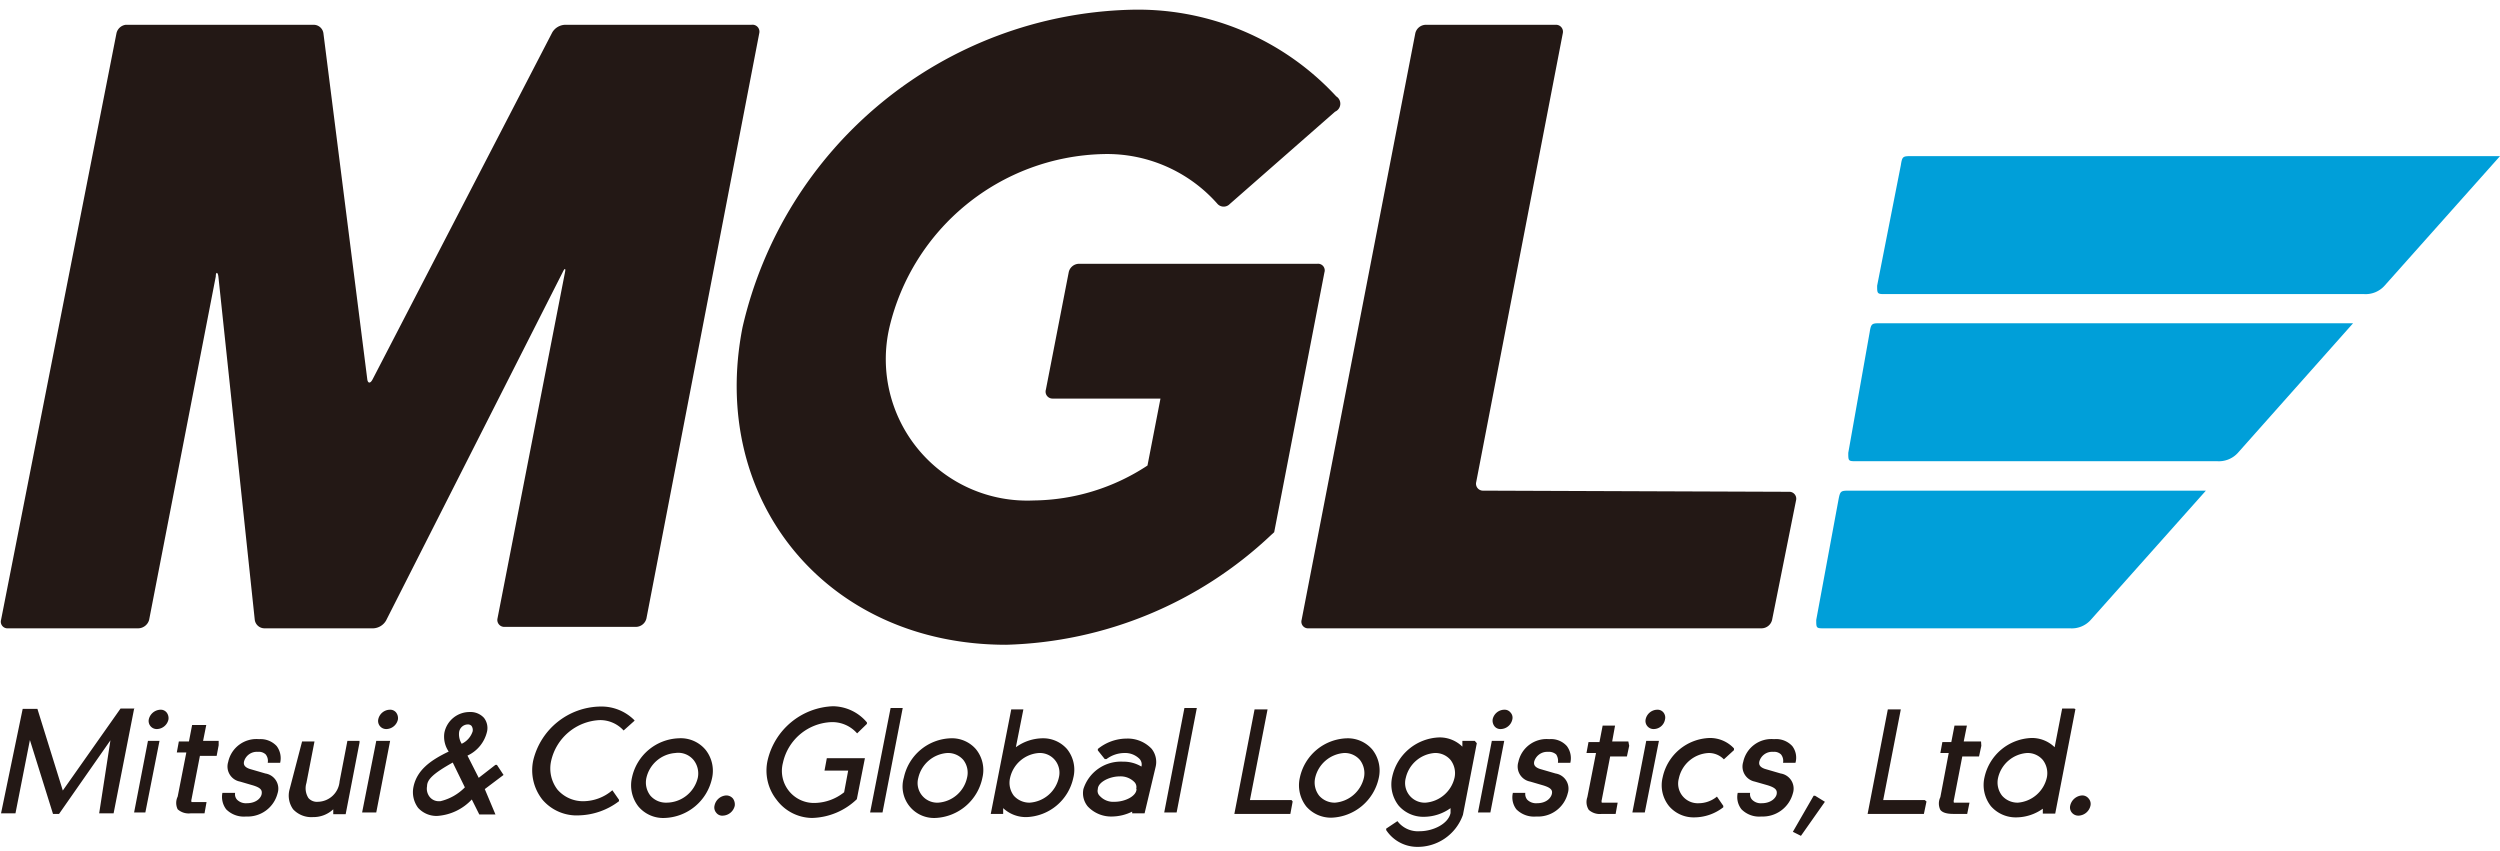
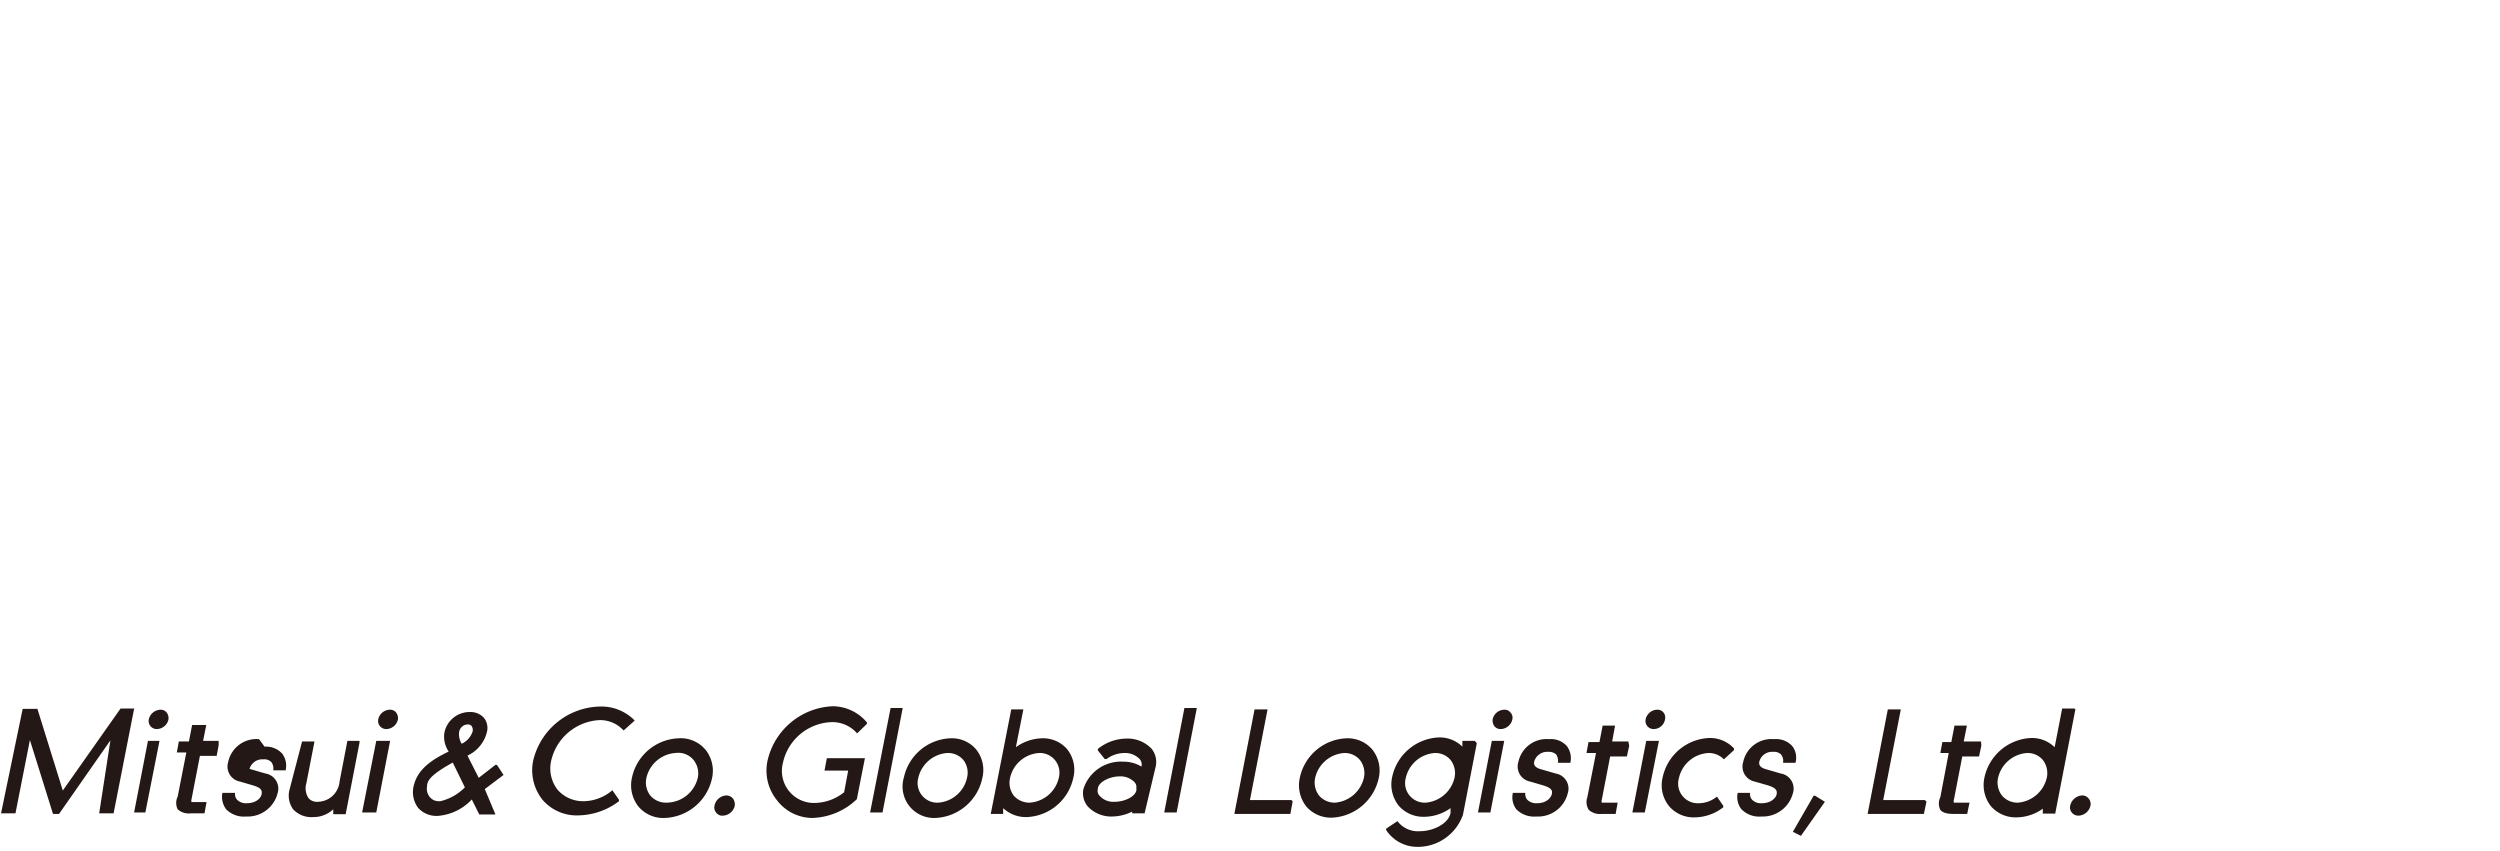
<svg xmlns="http://www.w3.org/2000/svg" viewBox="-0.036 -0.232 86.616 29.27" width="2500" height="851">
  <g fill="#231815">
-     <path d="M5.52 24.25a.43.43 0 0 0-.4.33.28.28 0 0 0 .28.34.42.42 0 0 0 .4-.33.32.32 0 0 0-.06-.24.26.26 0 0 0-.22-.1zM5.52 25.33h-.43l-.48 2.48H5l.49-2.48zM7.54 25.33H7l.11-.55h-.49l-.11.57h-.35l-.07.38h.33l-.3 1.53a.5.5 0 0 0 0 .44.57.57 0 0 0 .45.14h.48l.07-.39H6.6a.16.16 0 0 1 0-.1l.29-1.5h.58l.07-.37zM56.38 25.35h-.56l.1-.55h-.43l-.11.57H55l-.07.38h.33l-.3 1.53a.5.5 0 0 0 .05.44.57.57 0 0 0 .45.14h.48l.07-.39h-.55a.16.16 0 0 1 0-.1l.29-1.5h.58l.08-.37-.03-.15zM68.6 25.35H68l.11-.55h-.43l-.11.57h-.31l-.07.38h.29l-.29 1.53a.5.5 0 0 0 0 .44c.07.09.21.14.45.14h.48l.08-.39h-.54a.16.16 0 0 1 0-.1l.29-1.5h.58l.08-.37-.01-.15zM8.94 25.27a1 1 0 0 0-1.07.79.53.53 0 0 0 .41.68l.41.12c.32.09.36.18.34.31s-.18.32-.52.32a.43.43 0 0 1-.33-.12.28.28 0 0 1-.07-.24h-.44a.71.71 0 0 0 .13.57.86.86 0 0 0 .69.25 1.07 1.07 0 0 0 1.09-.8.53.53 0 0 0-.42-.69l-.55-.16c-.2-.07-.21-.17-.19-.26a.46.46 0 0 1 .48-.33.34.34 0 0 1 .27.09.36.36 0 0 1 .07.29h.43a.7.7 0 0 0-.12-.58.76.76 0 0 0-.61-.24zM12.42 25.33H12l-.27 1.4a.77.77 0 0 1-.75.71.39.39 0 0 1-.33-.13.63.63 0 0 1-.07-.52l.28-1.44h-.43L10 27a.81.81 0 0 0 .12.7.86.86 0 0 0 .69.27 1 1 0 0 0 .7-.27v.17h.43l.48-2.48zM13.47 24.25a.42.42 0 0 0-.4.33.28.28 0 0 0 .28.34.42.42 0 0 0 .4-.33.32.32 0 0 0-.06-.24.26.26 0 0 0-.22-.1zM13.47 25.33H13l-.49 2.48H13l.48-2.48zM17.18 26.16h-.05l-.58.45-.39-.77a1.22 1.22 0 0 0 .68-.84.57.57 0 0 0-.11-.47.63.63 0 0 0-.49-.2.89.89 0 0 0-.88.72.91.91 0 0 0 .15.65c-.65.31-1.1.65-1.22 1.22a.91.91 0 0 0 .16.73.86.86 0 0 0 .66.28 1.8 1.8 0 0 0 1.2-.57l.26.52h.56l-.37-.88.65-.49zm-2 1.26a.4.4 0 0 1-.33-.15.46.46 0 0 1-.09-.37c0-.23.21-.44.89-.82l.42.86a1.75 1.75 0 0 1-.85.48zM16.34 25a.72.72 0 0 1-.38.43.63.63 0 0 1-.09-.4.31.31 0 0 1 .3-.27.17.17 0 0 1 .13.05.25.25 0 0 1 .04.19zM21.94 24.61a1.61 1.61 0 0 0-1.18-.47A2.43 2.43 0 0 0 18.44 26a1.64 1.64 0 0 0 .32 1.37 1.56 1.56 0 0 0 1.28.54 2.39 2.39 0 0 0 1.37-.49v-.05l-.23-.33a1.56 1.56 0 0 1-1 .38 1.17 1.17 0 0 1-.9-.4 1.2 1.2 0 0 1-.22-1 1.81 1.81 0 0 1 1.68-1.41 1.1 1.1 0 0 1 .83.36l.38-.34-.01-.02zM25.42 27.58a.35.35 0 0 0-.06-.25.3.3 0 0 0-.23-.11.44.44 0 0 0-.41.35.28.28 0 0 0 .06.25.26.26 0 0 0 .23.1.44.44 0 0 0 .41-.34zM44.71 27.38h-1.44l.61-3.14h-.45l-.7 3.62h1.94l.08-.43zM66.65 27.38h-1.44l.61-3.14h-.45l-.7 3.62h1.95l.09-.43zM52.3 24.35a.26.26 0 0 0-.22-.1.42.42 0 0 0-.4.33.32.32 0 0 0 .06.24.26.26 0 0 0 .22.1.42.42 0 0 0 .4-.33.26.26 0 0 0-.06-.24zM52.08 25.33h-.43l-.48 2.48h.43l.48-2.48zM53.64 25.27a1 1 0 0 0-1.07.79.53.53 0 0 0 .41.68l.41.12c.32.09.37.18.34.31s-.18.32-.52.32a.43.43 0 0 1-.33-.12.31.31 0 0 1-.07-.24h-.43a.68.68 0 0 0 .12.57.86.86 0 0 0 .69.25 1.06 1.06 0 0 0 1.09-.8.53.53 0 0 0-.42-.69l-.55-.16c-.2-.07-.21-.17-.19-.26a.47.47 0 0 1 .48-.33.38.38 0 0 1 .28.09.41.41 0 0 1 .06.29h.43a.7.7 0 0 0-.12-.58.73.73 0 0 0-.61-.24zM57.38 25.33H57l-.48 2.48h.43l.49-2.48zM57.6 24.35a.26.26 0 0 0-.22-.1.42.42 0 0 0-.4.33.28.28 0 0 0 .28.34.4.4 0 0 0 .39-.33.28.28 0 0 0-.05-.24zM61.43 25.27a1 1 0 0 0-1.07.79.53.53 0 0 0 .4.68l.42.12c.31.09.36.18.34.31s-.19.32-.52.32a.42.42 0 0 1-.33-.12.28.28 0 0 1-.07-.24h-.43a.68.68 0 0 0 .13.57.86.86 0 0 0 .69.25 1.08 1.08 0 0 0 1.09-.8.53.53 0 0 0-.42-.69l-.55-.16c-.2-.07-.21-.17-.19-.26a.46.46 0 0 1 .48-.33.34.34 0 0 1 .27.09.36.36 0 0 1 .07.29h.43a.66.66 0 0 0-.11-.58.76.76 0 0 0-.63-.24zM72.33 27.33a.28.28 0 0 0-.23-.11.45.45 0 0 0-.41.35.28.28 0 0 0 .06.25.29.29 0 0 0 .23.1.44.44 0 0 0 .41-.34.28.28 0 0 0-.06-.25zM4.63 24.21h-.49l-2 2.84-.88-2.83H.75L0 27.84h.5L1 25.3l.8 2.56h.21l1.78-2.55-.39 2.53h.5l.71-3.62.02-.01zM28.82 24.13A2.42 2.42 0 0 0 26.56 26a1.63 1.63 0 0 0 .31 1.37 1.55 1.55 0 0 0 1.23.63 2.32 2.32 0 0 0 1.55-.65l.28-1.42h-1.32l-.08.43h.82l-.14.75a1.68 1.68 0 0 1-1 .37 1.11 1.11 0 0 1-1.12-1.39 1.79 1.79 0 0 1 1.68-1.41 1.14 1.14 0 0 1 .89.39l.34-.33v-.05a1.56 1.56 0 0 0-1.18-.56zM31.25 24.19h-.43l-.71 3.62h.43l.7-3.62zM41.42 24.19H41l-.7 3.62h.43l.7-3.62h-.01zM32.9 25.24a1.72 1.72 0 0 0-1.62 1.36 1.09 1.09 0 0 0 1.1 1.4A1.74 1.74 0 0 0 34 26.61a1.14 1.14 0 0 0-.23-1 1.1 1.1 0 0 0-.87-.37zm-.43 2.23a.68.68 0 0 1-.69-.86 1.11 1.11 0 0 1 1-.86.7.7 0 0 1 .56.24.72.72 0 0 1 .13.61 1.1 1.1 0 0 1-1 .87zM46.65 25.24A1.72 1.72 0 0 0 45 26.6a1.19 1.19 0 0 0 .22 1 1.13 1.13 0 0 0 .89.39 1.74 1.74 0 0 0 1.62-1.36 1.17 1.17 0 0 0-.22-1 1.12 1.12 0 0 0-.86-.39zm-.43 2.23a.71.71 0 0 1-.55-.24.74.74 0 0 1-.14-.62 1.11 1.11 0 0 1 1-.86.69.69 0 0 1 .55.24.75.75 0 0 1 .14.61 1.12 1.12 0 0 1-1 .87zM36.08 25.24a1.61 1.61 0 0 0-.92.31l.26-1.31H35l-.71 3.62h.43v-.2a1.15 1.15 0 0 0 .81.31 1.72 1.72 0 0 0 1.62-1.36 1.14 1.14 0 0 0-.22-1 1.1 1.1 0 0 0-.85-.37zm-.44 2.23a.72.72 0 0 1-.55-.24.74.74 0 0 1-.13-.62 1.1 1.1 0 0 1 1-.86.68.68 0 0 1 .55.24.69.69 0 0 1 .14.61 1.11 1.11 0 0 1-1.01.87zM71.83 24.21h-.42l-.26 1.34a1.12 1.12 0 0 0-.81-.32 1.73 1.73 0 0 0-1.62 1.36 1.19 1.19 0 0 0 .22 1 1.14 1.14 0 0 0 .89.39 1.6 1.6 0 0 0 .91-.3v.17h.43l.7-3.62-.04-.02zm-1.64 1.54a.69.69 0 0 1 .55.24.75.75 0 0 1 .14.61 1.12 1.12 0 0 1-1 .87.71.71 0 0 1-.55-.24.74.74 0 0 1-.14-.62 1.11 1.11 0 0 1 1-.86zM23.48 25.24a1.72 1.72 0 0 0-1.62 1.36 1.19 1.19 0 0 0 .22 1 1.12 1.12 0 0 0 .92.4 1.74 1.74 0 0 0 1.63-1.36 1.17 1.17 0 0 0-.22-1 1.12 1.12 0 0 0-.93-.4zm-.43 2.23a.71.71 0 0 1-.55-.24.74.74 0 0 1-.14-.62 1.11 1.11 0 0 1 1-.86.69.69 0 0 1 .64.25.75.75 0 0 1 .14.61 1.12 1.12 0 0 1-1.09.86zM59.16 25.75a.72.72 0 0 1 .53.22l.35-.32v-.06a1.13 1.13 0 0 0-.85-.36 1.72 1.72 0 0 0-1.62 1.36 1.15 1.15 0 0 0 .22 1 1.12 1.12 0 0 0 .88.39 1.64 1.64 0 0 0 1-.35v-.05l-.22-.32a1 1 0 0 1-.63.23.68.68 0 0 1-.69-.86 1.11 1.11 0 0 1 1.03-.88zM39 25.25a1.59 1.59 0 0 0-1 .36v.05l.24.3h.06a1.05 1.05 0 0 1 .62-.21.7.7 0 0 1 .52.2.28.28 0 0 1 .07.27 1.2 1.2 0 0 0-.64-.17 1.36 1.36 0 0 0-1.37.95.72.72 0 0 0 .15.6 1.11 1.11 0 0 0 .85.35 1.6 1.6 0 0 0 .69-.17v.06h.43l.38-1.6a.73.73 0 0 0-.14-.64 1.14 1.14 0 0 0-.86-.35zm.34 1.75c0 .24-.39.44-.76.44a.63.63 0 0 1-.51-.2A.24.24 0 0 1 38 27c0-.23.39-.44.76-.44a.67.67 0 0 1 .51.2.25.25 0 0 1 .06.23zM51.06 25.33h-.43v.2a1.12 1.12 0 0 0-.81-.32 1.73 1.73 0 0 0-1.62 1.36 1.19 1.19 0 0 0 .22 1 1.13 1.13 0 0 0 .89.39 1.6 1.6 0 0 0 .91-.3v.17c-.08.38-.61.63-1.07.63a.89.89 0 0 1-.77-.35l-.39.26v.05A1.29 1.29 0 0 0 49 29a1.66 1.66 0 0 0 1.65-1.11l.48-2.48zm-1.39.42a.69.69 0 0 1 .55.24.75.75 0 0 1 .14.61 1.12 1.12 0 0 1-1 .87.68.68 0 0 1-.69-.86 1.11 1.11 0 0 1 1-.86zM62.85 27.23h-.05l-.72 1.25.28.14.83-1.18z" />
+     <path d="M5.52 24.25a.43.43 0 0 0-.4.33.28.28 0 0 0 .28.34.42.42 0 0 0 .4-.33.32.32 0 0 0-.06-.24.26.26 0 0 0-.22-.1zM5.52 25.33h-.43l-.48 2.48H5l.49-2.48zM7.54 25.33H7l.11-.55h-.49l-.11.57h-.35l-.07.38h.33l-.3 1.53a.5.5 0 0 0 0 .44.57.57 0 0 0 .45.14h.48l.07-.39H6.6a.16.16 0 0 1 0-.1l.29-1.5h.58l.07-.37zM56.38 25.35h-.56l.1-.55h-.43l-.11.57H55l-.07.38h.33l-.3 1.53a.5.5 0 0 0 .05.44.57.57 0 0 0 .45.14h.48l.07-.39h-.55a.16.16 0 0 1 0-.1l.29-1.5h.58l.08-.37-.03-.15zM68.6 25.35H68l.11-.55h-.43l-.11.57h-.31l-.07.38h.29l-.29 1.53a.5.5 0 0 0 0 .44c.07.09.21.14.45.14h.48l.08-.39h-.54a.16.16 0 0 1 0-.1l.29-1.5h.58l.08-.37-.01-.15zM8.94 25.27a1 1 0 0 0-1.07.79.53.53 0 0 0 .41.68l.41.12c.32.09.36.18.34.31s-.18.32-.52.32a.43.43 0 0 1-.33-.12.28.28 0 0 1-.07-.24h-.44a.71.71 0 0 0 .13.57.86.86 0 0 0 .69.25 1.07 1.07 0 0 0 1.09-.8.53.53 0 0 0-.42-.69l-.55-.16a.46.46 0 0 1 .48-.33.34.34 0 0 1 .27.09.36.36 0 0 1 .07.29h.43a.7.7 0 0 0-.12-.58.76.76 0 0 0-.61-.24zM12.42 25.33H12l-.27 1.4a.77.77 0 0 1-.75.71.39.39 0 0 1-.33-.13.63.63 0 0 1-.07-.52l.28-1.44h-.43L10 27a.81.81 0 0 0 .12.7.86.86 0 0 0 .69.27 1 1 0 0 0 .7-.27v.17h.43l.48-2.48zM13.47 24.25a.42.42 0 0 0-.4.33.28.28 0 0 0 .28.34.42.42 0 0 0 .4-.33.32.32 0 0 0-.06-.24.26.26 0 0 0-.22-.1zM13.47 25.33H13l-.49 2.48H13l.48-2.48zM17.18 26.16h-.05l-.58.45-.39-.77a1.22 1.22 0 0 0 .68-.84.57.57 0 0 0-.11-.47.63.63 0 0 0-.49-.2.89.89 0 0 0-.88.72.91.91 0 0 0 .15.65c-.65.31-1.1.65-1.22 1.22a.91.91 0 0 0 .16.73.86.86 0 0 0 .66.28 1.8 1.8 0 0 0 1.2-.57l.26.52h.56l-.37-.88.65-.49zm-2 1.26a.4.4 0 0 1-.33-.15.46.46 0 0 1-.09-.37c0-.23.21-.44.89-.82l.42.86a1.75 1.75 0 0 1-.85.48zM16.34 25a.72.72 0 0 1-.38.43.63.63 0 0 1-.09-.4.31.31 0 0 1 .3-.27.17.17 0 0 1 .13.05.25.25 0 0 1 .04.19zM21.94 24.61a1.61 1.61 0 0 0-1.18-.47A2.43 2.43 0 0 0 18.44 26a1.64 1.64 0 0 0 .32 1.37 1.56 1.56 0 0 0 1.28.54 2.39 2.39 0 0 0 1.37-.49v-.05l-.23-.33a1.56 1.56 0 0 1-1 .38 1.17 1.17 0 0 1-.9-.4 1.2 1.2 0 0 1-.22-1 1.81 1.81 0 0 1 1.68-1.41 1.1 1.1 0 0 1 .83.36l.38-.34-.01-.02zM25.42 27.58a.35.35 0 0 0-.06-.25.3.3 0 0 0-.23-.11.44.44 0 0 0-.41.35.28.28 0 0 0 .06.25.26.26 0 0 0 .23.1.44.44 0 0 0 .41-.34zM44.71 27.38h-1.44l.61-3.14h-.45l-.7 3.62h1.94l.08-.43zM66.65 27.38h-1.44l.61-3.14h-.45l-.7 3.62h1.95l.09-.43zM52.3 24.35a.26.26 0 0 0-.22-.1.42.42 0 0 0-.4.33.32.32 0 0 0 .06.24.26.26 0 0 0 .22.1.42.42 0 0 0 .4-.33.26.26 0 0 0-.06-.24zM52.08 25.33h-.43l-.48 2.48h.43l.48-2.48zM53.64 25.27a1 1 0 0 0-1.07.79.53.53 0 0 0 .41.68l.41.12c.32.09.37.18.34.31s-.18.32-.52.32a.43.43 0 0 1-.33-.12.31.31 0 0 1-.07-.24h-.43a.68.68 0 0 0 .12.57.86.86 0 0 0 .69.25 1.06 1.06 0 0 0 1.09-.8.53.53 0 0 0-.42-.69l-.55-.16c-.2-.07-.21-.17-.19-.26a.47.47 0 0 1 .48-.33.38.38 0 0 1 .28.09.41.41 0 0 1 .06.29h.43a.7.7 0 0 0-.12-.58.73.73 0 0 0-.61-.24zM57.38 25.33H57l-.48 2.48h.43l.49-2.48zM57.6 24.35a.26.26 0 0 0-.22-.1.42.42 0 0 0-.4.33.28.28 0 0 0 .28.34.4.4 0 0 0 .39-.33.28.28 0 0 0-.05-.24zM61.43 25.27a1 1 0 0 0-1.07.79.53.53 0 0 0 .4.68l.42.12c.31.09.36.18.34.31s-.19.32-.52.32a.42.42 0 0 1-.33-.12.28.28 0 0 1-.07-.24h-.43a.68.68 0 0 0 .13.57.86.86 0 0 0 .69.25 1.08 1.08 0 0 0 1.09-.8.53.53 0 0 0-.42-.69l-.55-.16c-.2-.07-.21-.17-.19-.26a.46.46 0 0 1 .48-.33.34.34 0 0 1 .27.09.36.36 0 0 1 .07.29h.43a.66.66 0 0 0-.11-.58.76.76 0 0 0-.63-.24zM72.33 27.33a.28.28 0 0 0-.23-.11.45.45 0 0 0-.41.35.28.28 0 0 0 .06.25.29.29 0 0 0 .23.1.44.44 0 0 0 .41-.34.28.28 0 0 0-.06-.25zM4.63 24.21h-.49l-2 2.84-.88-2.83H.75L0 27.84h.5L1 25.3l.8 2.56h.21l1.78-2.55-.39 2.53h.5l.71-3.62.02-.01zM28.82 24.13A2.42 2.42 0 0 0 26.56 26a1.63 1.63 0 0 0 .31 1.37 1.55 1.55 0 0 0 1.23.63 2.32 2.32 0 0 0 1.55-.65l.28-1.42h-1.32l-.08.43h.82l-.14.75a1.68 1.68 0 0 1-1 .37 1.11 1.11 0 0 1-1.12-1.39 1.79 1.79 0 0 1 1.68-1.41 1.14 1.14 0 0 1 .89.39l.34-.33v-.05a1.56 1.56 0 0 0-1.18-.56zM31.25 24.19h-.43l-.71 3.62h.43l.7-3.62zM41.42 24.19H41l-.7 3.62h.43l.7-3.62h-.01zM32.9 25.24a1.72 1.72 0 0 0-1.62 1.36 1.09 1.09 0 0 0 1.1 1.4A1.74 1.74 0 0 0 34 26.61a1.14 1.14 0 0 0-.23-1 1.1 1.1 0 0 0-.87-.37zm-.43 2.23a.68.68 0 0 1-.69-.86 1.11 1.11 0 0 1 1-.86.7.7 0 0 1 .56.24.72.72 0 0 1 .13.61 1.1 1.1 0 0 1-1 .87zM46.65 25.24A1.72 1.72 0 0 0 45 26.6a1.19 1.19 0 0 0 .22 1 1.13 1.13 0 0 0 .89.39 1.74 1.74 0 0 0 1.62-1.36 1.17 1.17 0 0 0-.22-1 1.12 1.12 0 0 0-.86-.39zm-.43 2.23a.71.71 0 0 1-.55-.24.74.74 0 0 1-.14-.62 1.11 1.11 0 0 1 1-.86.69.69 0 0 1 .55.24.75.75 0 0 1 .14.61 1.12 1.12 0 0 1-1 .87zM36.08 25.24a1.61 1.61 0 0 0-.92.31l.26-1.31H35l-.71 3.62h.43v-.2a1.15 1.15 0 0 0 .81.31 1.72 1.72 0 0 0 1.62-1.36 1.14 1.14 0 0 0-.22-1 1.1 1.1 0 0 0-.85-.37zm-.44 2.23a.72.72 0 0 1-.55-.24.74.74 0 0 1-.13-.62 1.1 1.1 0 0 1 1-.86.68.68 0 0 1 .55.24.69.69 0 0 1 .14.61 1.11 1.11 0 0 1-1.01.87zM71.83 24.21h-.42l-.26 1.34a1.12 1.12 0 0 0-.81-.32 1.73 1.73 0 0 0-1.62 1.36 1.19 1.19 0 0 0 .22 1 1.14 1.14 0 0 0 .89.39 1.6 1.6 0 0 0 .91-.3v.17h.43l.7-3.62-.04-.02zm-1.64 1.54a.69.69 0 0 1 .55.24.75.75 0 0 1 .14.61 1.12 1.12 0 0 1-1 .87.71.71 0 0 1-.55-.24.74.74 0 0 1-.14-.62 1.11 1.11 0 0 1 1-.86zM23.48 25.24a1.72 1.72 0 0 0-1.62 1.36 1.19 1.19 0 0 0 .22 1 1.12 1.12 0 0 0 .92.4 1.74 1.74 0 0 0 1.63-1.36 1.17 1.17 0 0 0-.22-1 1.12 1.12 0 0 0-.93-.4zm-.43 2.23a.71.71 0 0 1-.55-.24.74.74 0 0 1-.14-.62 1.11 1.11 0 0 1 1-.86.69.69 0 0 1 .64.25.75.75 0 0 1 .14.61 1.12 1.12 0 0 1-1.09.86zM59.16 25.75a.72.72 0 0 1 .53.22l.35-.32v-.06a1.13 1.13 0 0 0-.85-.36 1.72 1.72 0 0 0-1.62 1.36 1.15 1.15 0 0 0 .22 1 1.12 1.12 0 0 0 .88.39 1.64 1.64 0 0 0 1-.35v-.05l-.22-.32a1 1 0 0 1-.63.23.68.68 0 0 1-.69-.86 1.11 1.11 0 0 1 1.03-.88zM39 25.25a1.59 1.59 0 0 0-1 .36v.05l.24.3h.06a1.05 1.05 0 0 1 .62-.21.7.7 0 0 1 .52.2.28.28 0 0 1 .07.27 1.2 1.2 0 0 0-.64-.17 1.36 1.36 0 0 0-1.37.95.72.72 0 0 0 .15.6 1.11 1.11 0 0 0 .85.35 1.6 1.6 0 0 0 .69-.17v.06h.43l.38-1.6a.73.73 0 0 0-.14-.64 1.14 1.14 0 0 0-.86-.35zm.34 1.75c0 .24-.39.44-.76.44a.63.63 0 0 1-.51-.2A.24.24 0 0 1 38 27c0-.23.39-.44.76-.44a.67.67 0 0 1 .51.2.25.25 0 0 1 .06.23zM51.06 25.33h-.43v.2a1.12 1.12 0 0 0-.81-.32 1.73 1.73 0 0 0-1.62 1.36 1.19 1.19 0 0 0 .22 1 1.13 1.13 0 0 0 .89.39 1.6 1.6 0 0 0 .91-.3v.17c-.08.38-.61.63-1.07.63a.89.89 0 0 1-.77-.35l-.39.26v.05A1.29 1.29 0 0 0 49 29a1.66 1.66 0 0 0 1.65-1.11l.48-2.48zm-1.39.42a.69.69 0 0 1 .55.24.75.75 0 0 1 .14.61 1.12 1.12 0 0 1-1 .87.68.68 0 0 1-.69-.86 1.11 1.11 0 0 1 1-.86zM62.85 27.23h-.05l-.72 1.25.28.14.83-1.18z" />
  </g>
-   <path d="M82.58 9.56l4-4.49H66.21c-.32 0-.34 0-.39.32L65 9.56c0 .25 0 .29.22.29h16.65a.88.88 0 0 0 .71-.29zM72.39 21.15l4-4.49H64.06c-.32 0-.34 0-.4.32l-.77 4.16c0 .26 0 .29.22.29h8.57a.88.88 0 0 0 .71-.28zM77.49 15.36l4-4.5H65.13c-.31 0-.34 0-.39.32L64 15.35c0 .26 0 .29.22.29h12.56a.89.89 0 0 0 .71-.28z" fill="#009fd9" />
-   <path d="M12.87 12.81c-.08.15-.16.13-.18 0L11.17.82a.34.34 0 0 0-.34-.3H4.32A.38.38 0 0 0 4 .81L0 21.14a.23.23 0 0 0 .24.29h4.52a.4.4 0 0 0 .37-.29l2.31-11.9c0-.17.07-.16.09 0l1.26 11.89a.34.34 0 0 0 .34.3h3.77a.54.54 0 0 0 .44-.27l6.12-12.07c.07-.15.11-.14.08 0l-2.34 12a.24.24 0 0 0 .25.29H22a.38.38 0 0 0 .36-.29L26.27.81A.24.24 0 0 0 26 .52h-6.46a.54.54 0 0 0-.44.26zM51.35 16.66a.24.24 0 0 1-.24-.3l3-15.55a.24.24 0 0 0-.25-.29h-4.49a.38.38 0 0 0-.37.29l-3.94 20.33a.23.23 0 0 0 .24.29H61a.38.38 0 0 0 .36-.29l.83-4.14a.24.24 0 0 0-.25-.3zM46.26 3a9.35 9.35 0 0 0-7.17-3 14.18 14.18 0 0 0-13.4 11c-1.18 6 2.92 11 9.13 11A13.91 13.91 0 0 0 44 18.2l.11-.1 1.74-9a.23.23 0 0 0-.24-.3h-8.26a.37.37 0 0 0-.36.3l-.79 4.06a.24.24 0 0 0 .24.31h3.73l-.45 2.32A7.3 7.3 0 0 1 35.78 17a4.9 4.9 0 0 1-5-6 7.8 7.8 0 0 1 7.37-6 5.1 5.1 0 0 1 4 1.73.29.29 0 0 0 .42 0l3.65-3.2a.3.3 0 0 0 .04-.53z" fill="#231815" />
</svg>